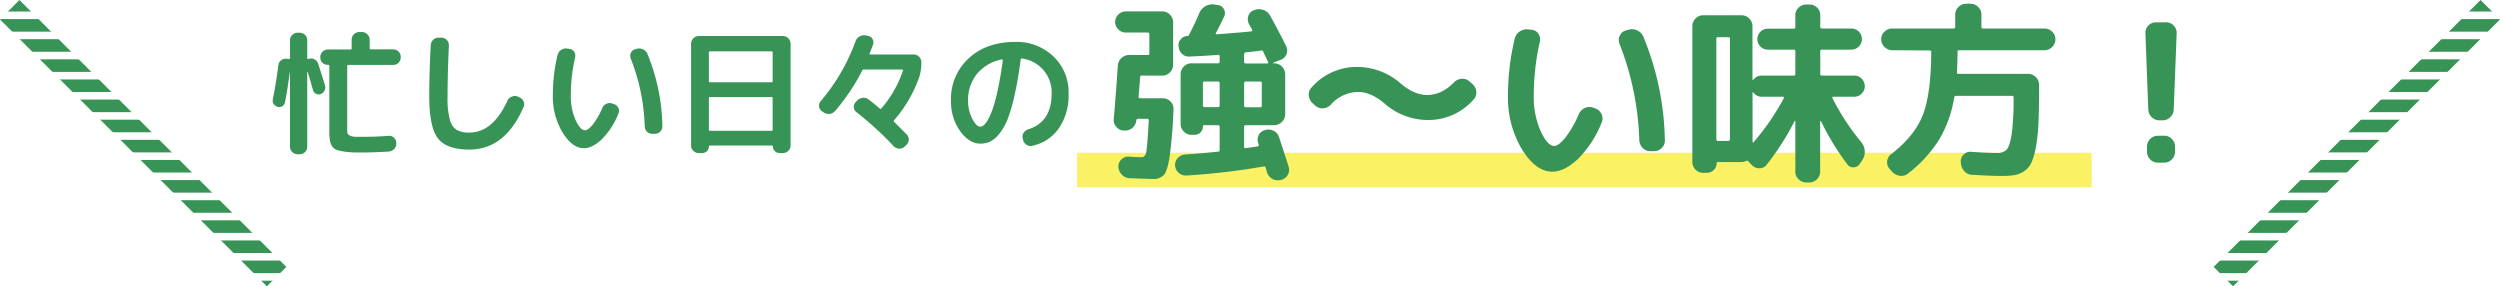
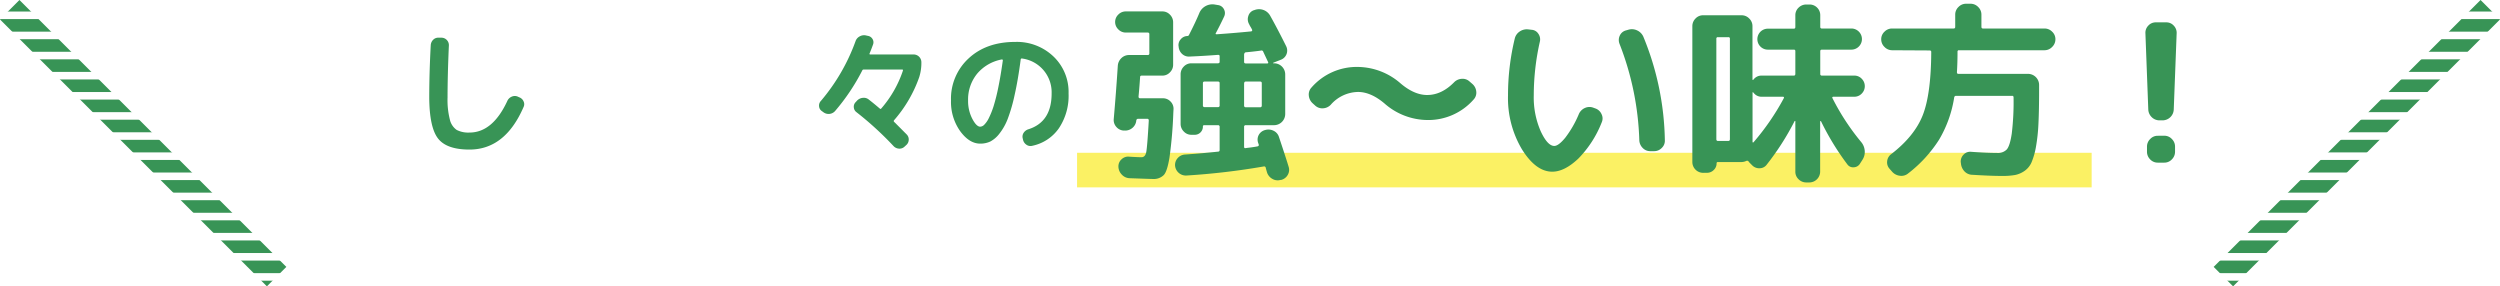
<svg xmlns="http://www.w3.org/2000/svg" viewBox="0 0 715.56 81.96">
  <defs>
    <style>.cls-1{fill:none;}.cls-2{fill:#389456;}.cls-3{fill:#fff;}.cls-4{fill:#fbf164;}.cls-5{fill:url(#新規パターンスウォッチ_2);}.cls-6{fill:url(#新規パターンスウォッチ_2-3);}</style>
    <pattern id="新規パターンスウォッチ_2" data-name="新規パターンスウォッチ 2" width="32" height="56" patternTransform="translate(23 37.86) rotate(-90) scale(0.18)" patternUnits="userSpaceOnUse" viewBox="0 0 32 56">
      <rect class="cls-1" width="32" height="56" />
      <rect class="cls-2" width="20" height="56" />
      <rect class="cls-3" x="20" width="12" height="56" />
    </pattern>
    <pattern id="新規パターンスウォッチ_2-3" data-name="新規パターンスウォッチ 2" width="32" height="56" patternTransform="matrix(0, -0.18, -0.18, 0, 212.52, 37.86)" patternUnits="userSpaceOnUse" viewBox="0 0 32 56">
      <rect class="cls-1" width="32" height="56" />
      <rect class="cls-2" width="20" height="56" />
      <rect class="cls-3" x="20" width="12" height="56" />
    </pattern>
  </defs>
  <g id="レイヤー_2" data-name="レイヤー 2">
    <g id="文字">
      <rect class="cls-4" x="308.28" y="43.73" width="290.4" height="9.9" />
-       <path class="cls-2" d="M79.47,30.56a1.88,1.88,0,0,1-1.13-.79,1.62,1.62,0,0,1-.25-1.32q1-5.13,1.58-9.78a2,2,0,0,1,.82-1.43,2.1,2.1,0,0,1,1.6-.42l.62.08a.2.2,0,0,0,.21-.08.37.37,0,0,0,.09-.23V11.47A2,2,0,0,1,83.67,10a2.12,2.12,0,0,1,1.54-.64h.58a2.17,2.17,0,0,1,2.15,2.16v5.16c0,.18.12.24.35.19a2,2,0,0,1,1.67.1,2,2,0,0,1,1.1,1.25c.87,2.67,1.53,4.78,2,6.35A1.9,1.9,0,0,1,92.85,26a2,2,0,0,1-1.1.95,1.58,1.58,0,0,1-1.34-.14,1.69,1.69,0,0,1-.85-1.1q-.74-2.69-1.5-5.15s0,0-.06,0-.06,0-.06,0V42a2.15,2.15,0,0,1-2.15,2.15h-.58a2.15,2.15,0,0,1-1.54-.63A2,2,0,0,1,83,42V20.28l0,0q-.62,4.84-1.43,9a1.72,1.72,0,0,1-2.08,1.34Zm33.07-16.44a2.11,2.11,0,0,1,1.53.64,2.08,2.08,0,0,1,.63,1.52v.15a2.15,2.15,0,0,1-2.16,2.16H99.72a.31.31,0,0,0-.34.35V36.65a9.44,9.44,0,0,0,.07,1.42,1.15,1.15,0,0,0,.7.73,3.68,3.68,0,0,0,1.5.35c.59,0,1.56,0,2.93,0q3.08,0,6.62-.27a2,2,0,0,1,1.54.52,2.09,2.09,0,0,1,.69,1.48v.15a2.08,2.08,0,0,1-.6,1.6,2.32,2.32,0,0,1-1.56.75q-4.58.27-7.58.27c-1.75,0-3.14,0-4.18-.15a16.77,16.77,0,0,1-2.69-.46,2.84,2.84,0,0,1-1.64-1,4.67,4.67,0,0,1-.71-1.64,11.8,11.8,0,0,1-.21-2.5v-19a.31.31,0,0,0-.35-.35h0A2.15,2.15,0,0,1,92.33,18a2.08,2.08,0,0,1-.65-1.53v-.15a2.06,2.06,0,0,1,.65-1.52,2.16,2.16,0,0,1,1.54-.64h6.47c.21,0,.31-.11.31-.34V11.35a2.22,2.22,0,0,1,2.19-2.19h.77a2.24,2.24,0,0,1,2.2,2.19v2.43c0,.23.1.34.31.34Z" />
      <path class="cls-2" d="M134.37,42.81q-6.54,0-9-3.18t-2.51-11.72q0-7,.43-15a2.36,2.36,0,0,1,.71-1.54,2,2,0,0,1,1.56-.58h.92a2.14,2.14,0,0,1,2,2.24q-.37,8.28-.38,14.9a22.63,22.63,0,0,0,.67,6.33,4.9,4.9,0,0,0,1.95,2.93,7.23,7.23,0,0,0,3.65.75q6.66,0,10.86-9.09a2.34,2.34,0,0,1,1.21-1.17,2.13,2.13,0,0,1,1.68-.06l.5.23A2.12,2.12,0,0,1,149.85,29a1.84,1.84,0,0,1,0,1.65Q144.57,42.81,134.37,42.81Z" />
-       <path class="cls-2" d="M167.1,42.42q-3.27,0-6.06-4.46a20,20,0,0,1-2.8-10.82,48.31,48.31,0,0,1,1.35-11.4,2.39,2.39,0,0,1,1-1.44,2.56,2.56,0,0,1,1.75-.41L163,14a1.72,1.72,0,0,1,1.33.81,2,2,0,0,1,.29,1.58,48.41,48.41,0,0,0-1.24,10.78,17,17,0,0,0,1.37,7.2c.91,1.95,1.82,2.92,2.71,2.92.57,0,1.3-.54,2.2-1.63a20.92,20.92,0,0,0,2.73-4.76,2.33,2.33,0,0,1,1.22-1.21,2.2,2.2,0,0,1,1.67-.06l.42.16A2.09,2.09,0,0,1,177,30.89a2,2,0,0,1,0,1.64,21.5,21.5,0,0,1-4.69,7.27Q169.56,42.43,167.1,42.42Zm17.44-6.31a57.7,57.7,0,0,0-4-19.33,2.07,2.07,0,0,1,0-1.6,1.87,1.87,0,0,1,1.2-1.06l.54-.15a2.37,2.37,0,0,1,1.75.14,2.46,2.46,0,0,1,1.25,1.25,56.75,56.75,0,0,1,4.31,20.75,2,2,0,0,1-.62,1.54,2.12,2.12,0,0,1-1.54.65h-.77a2.07,2.07,0,0,1-1.52-.65A2.28,2.28,0,0,1,184.54,36.11Z" />
-       <path class="cls-2" d="M200,43.81a2.11,2.11,0,0,1-1.54-.64,2,2,0,0,1-.66-1.52V12.51a2.26,2.26,0,0,1,2.2-2.2h24.1a2.24,2.24,0,0,1,2.19,2.2V41.65a2.06,2.06,0,0,1-.65,1.52,2.12,2.12,0,0,1-1.54.64h-1a1.91,1.91,0,0,1-1.89-1.89q0-.27-.3-.27H203.21c-.2,0-.31.09-.31.27a1.82,1.82,0,0,1-.55,1.33,1.85,1.85,0,0,1-1.33.56ZM202.9,15v8.2a.31.31,0,0,0,.35.35h17.56a.31.31,0,0,0,.34-.35V15c0-.21-.11-.31-.34-.31H203.25C203,14.7,202.9,14.8,202.9,15Zm0,13.09v9a.31.31,0,0,0,.35.35h17.56a.31.31,0,0,0,.34-.35v-9c0-.21-.11-.31-.34-.31H203.25C203,27.79,202.9,27.89,202.9,28.1Z" />
      <path class="cls-2" d="M235.24,31.8a1.8,1.8,0,0,1-.8-1.37,1.89,1.89,0,0,1,.5-1.52,55.55,55.55,0,0,0,9.93-17.1A2.42,2.42,0,0,1,246,10.45a2.56,2.56,0,0,1,1.75-.33l.69.15a1.86,1.86,0,0,1,1.29.89,1.78,1.78,0,0,1,.17,1.54q-.54,1.5-1,2.58c-.1.21,0,.31.19.31h12.44a2.22,2.22,0,0,1,2.19,2.19,13.6,13.6,0,0,1-.61,4.28,37.58,37.58,0,0,1-7.24,12.39.33.33,0,0,0,.08.46q1.8,1.79,3.54,3.55a2,2,0,0,1,.61,1.56,2.07,2.07,0,0,1-.73,1.52l-.5.46a2.06,2.06,0,0,1-1.6.54,2.31,2.31,0,0,1-1.52-.73,93.17,93.17,0,0,0-10.62-9.71,1.86,1.86,0,0,1-.75-1.4,1.82,1.82,0,0,1,.55-1.48l.39-.43A2.61,2.61,0,0,1,247,28a2.23,2.23,0,0,1,1.65.48c1.06.82,2.12,1.7,3.2,2.62.15.13.29.1.42-.08a31.91,31.91,0,0,0,6.16-10.78c.05-.23,0-.34-.19-.34h-11a.44.44,0,0,0-.46.31A58.69,58.69,0,0,1,239,31.8a2.47,2.47,0,0,1-3.24.38Z" />
      <path class="cls-2" d="M280.56,41.11q-3.12,0-5.74-3.58a14.42,14.42,0,0,1-2.62-8.74,15.66,15.66,0,0,1,5.09-12.12Q282.36,12,290.57,12a15.15,15.15,0,0,1,10.95,4.16,14,14,0,0,1,4.33,10.58,16.7,16.7,0,0,1-2.79,10,12.34,12.34,0,0,1-7.64,5,2,2,0,0,1-1.68-.35,2.31,2.31,0,0,1-.94-1.46l-.08-.35A2,2,0,0,1,293,38a2.5,2.5,0,0,1,1.35-1Q301,34.91,301,26.75a9.75,9.75,0,0,0-8.43-10,.31.31,0,0,0-.42.27q-.76,5.82-1.73,10.11a46.91,46.91,0,0,1-2,6.93A16.12,16.12,0,0,1,286,38.32a7.93,7.93,0,0,1-2.58,2.2A6.76,6.76,0,0,1,280.56,41.11Zm6.2-24.1a12.1,12.1,0,0,0-7.09,4.1,11.69,11.69,0,0,0-2.58,7.68,11,11,0,0,0,1.2,5.2c.79,1.51,1.55,2.27,2.27,2.27a1.71,1.71,0,0,0,1.12-.52A7.05,7.05,0,0,0,283,33.86a24.3,24.3,0,0,0,1.38-3.43A54.42,54.42,0,0,0,285.74,25q.7-3.41,1.29-7.68a.21.21,0,0,0-.06-.21A.22.22,0,0,0,286.76,17Z" />
      <path class="cls-2" d="M321.59,37.37a3,3,0,0,1-2.09-1.07,2.94,2.94,0,0,1-.72-2.23q.66-7.49,1.16-15.24a3.33,3.33,0,0,1,1-2.17,3.12,3.12,0,0,1,2.26-.91h5.28a.43.43,0,0,0,.49-.49V9.81a.43.43,0,0,0-.49-.49h-6.27a2.93,2.93,0,0,1-2.12-.91,2.92,2.92,0,0,1,0-4.24,2.92,2.92,0,0,1,2.12-.9H332.7a2.92,2.92,0,0,1,2.17.93,3.05,3.05,0,0,1,.91,2.2V18.5a3,3,0,0,1-.91,2.2,2.89,2.89,0,0,1-2.17.94h-5.89c-.33,0-.49.14-.49.44-.08,1.35-.22,3.21-.44,5.55,0,.33.14.5.44.5h6.54a2.94,2.94,0,0,1,2.18.93,2.88,2.88,0,0,1,.85,2.2l-.06,1.1a123.66,123.66,0,0,1-1.1,12.76q-.66,4-1.65,5A4.05,4.05,0,0,1,330,51.23c-.48,0-2.7-.08-6.66-.22a3.18,3.18,0,0,1-2.22-1,3.36,3.36,0,0,1-1-2.26,2.68,2.68,0,0,1,.88-2.14,2.71,2.71,0,0,1,2.2-.77c1.65.11,2.83.16,3.52.16s1.15-.46,1.35-1.4.45-4,.74-9.1c0-.33-.14-.5-.44-.5h-2.58a.52.52,0,0,0-.55.44,3.1,3.1,0,0,1-1.13,2.18,3.16,3.16,0,0,1-2.34.74Zm40.59-.17a3.24,3.24,0,0,1,2.39.25,2.92,2.92,0,0,1,1.51,1.79c1.4,4.18,2.31,7,2.75,8.47a2.84,2.84,0,0,1-.24,2.34,3,3,0,0,1-1.9,1.45h-.17a3,3,0,0,1-2.39-.33,3.26,3.26,0,0,1-1.51-1.92c-.15-.52-.26-.92-.33-1.21a.46.46,0,0,0-.61-.39,202.57,202.57,0,0,1-22.11,2.59,3.1,3.1,0,0,1-3.24-2.86,2.94,2.94,0,0,1,.77-2.15,3,3,0,0,1,2.09-1q4.79-.33,9.46-.83c.29,0,.44-.16.44-.49V36.32a.44.44,0,0,0-.5-.49h-3.9a.34.34,0,0,0-.39.38,2.32,2.32,0,0,1-.68,1.68,2.29,2.29,0,0,1-1.68.69H341a2.91,2.91,0,0,1-2.17-.94,3.06,3.06,0,0,1-.91-2.2V21.25a3.1,3.1,0,0,1,.91-2.2,2.94,2.94,0,0,1,2.17-.93h7.59c.33,0,.5-.15.5-.44v-1.6c0-.25-.15-.38-.44-.38q-4.29.33-8.2.49a2.81,2.81,0,0,1-2.09-.74,3.09,3.09,0,0,1-1-2.06l-.05-.33a2.48,2.48,0,0,1,.69-1.87,2.51,2.51,0,0,1,1.84-.88.52.52,0,0,0,.49-.33q1.94-3.79,3-6.38a4.08,4.08,0,0,1,4.34-2.31l.94.16a2.19,2.19,0,0,1,1.7,1.18,2.27,2.27,0,0,1,.06,2.12Q349.26,7.12,348,9.48c-.14.22-.05.33.28.33q4.79-.33,9.79-.82a.33.33,0,0,0,.27-.14.3.3,0,0,0,.06-.3,7.24,7.24,0,0,0-.44-.83,5.93,5.93,0,0,1-.44-.82,2.79,2.79,0,0,1-.22-2.31,2.47,2.47,0,0,1,1.54-1.65l.22-.06a3.64,3.64,0,0,1,4.45,1.54q2.2,3.92,4.62,8.8a2.81,2.81,0,0,1-1.59,3.91l-2.09.82a.17.17,0,0,0-.06.11s0,.06.11.06h.22a3.19,3.19,0,0,1,3.14,3.13V32.69a3.21,3.21,0,0,1-3.14,3.14h-8.14a.43.43,0,0,0-.49.49V42c0,.33.16.46.49.39s.93-.11,1.68-.22,1.31-.2,1.68-.28a.4.4,0,0,0,.33-.55l-.17-.49a2.81,2.81,0,0,1,.22-2.29A2.9,2.9,0,0,1,362.18,37.2Zm-13.09-7V23.78c0-.29-.17-.44-.5-.44H344.8c-.33,0-.5.15-.5.44v6.38a.44.44,0,0,0,.5.5h3.79A.44.44,0,0,0,349.09,30.16Zm7-14.68v2.2c0,.29.16.44.49.44h6.11q.43,0,.27-.39c-.88-1.87-1.33-2.84-1.37-2.91a.51.51,0,0,0-.66-.39c-.48.08-1.2.17-2.17.28s-1.7.18-2.18.22A.53.53,0,0,0,356.13,15.48Zm0,8.3v6.38a.44.44,0,0,0,.49.5h4.07a.44.44,0,0,0,.5-.5V23.78c0-.29-.17-.44-.5-.44h-4.07C356.29,23.34,356.13,23.49,356.13,23.78Z" />
      <path class="cls-2" d="M375.71,29.56a3.38,3.38,0,0,1-1.1-2.23,2.89,2.89,0,0,1,.77-2.28,17.19,17.19,0,0,1,13.31-5.89,18.87,18.87,0,0,1,12.21,4.73q3.9,3.3,7.59,3.3c2.75,0,5.31-1.21,7.7-3.63a3.32,3.32,0,0,1,2.2-1,2.89,2.89,0,0,1,2.2.74l.82.71a3.28,3.28,0,0,1,1.13,2.17,2.85,2.85,0,0,1-.74,2.29,17.25,17.25,0,0,1-13.31,5.88,18.8,18.8,0,0,1-12.21-4.73c-2.6-2.2-5.14-3.3-7.59-3.3A10.6,10.6,0,0,0,380.88,30a3.29,3.29,0,0,1-2.17,1,3,3,0,0,1-2.23-.74Z" />
      <path class="cls-2" d="M444.29,49.14q-4.67,0-8.66-6.38a28.61,28.61,0,0,1-4-15.46A68.85,68.85,0,0,1,433.57,11,3.34,3.34,0,0,1,435,9a3.59,3.59,0,0,1,2.5-.58l.93.11a2.45,2.45,0,0,1,1.9,1.16,2.77,2.77,0,0,1,.41,2.25A70.12,70.12,0,0,0,439,27.3a24.13,24.13,0,0,0,2,10.29c1.3,2.78,2.59,4.18,3.87,4.18.81,0,1.85-.78,3.14-2.34a30.31,30.31,0,0,0,3.9-6.79,3.36,3.36,0,0,1,1.74-1.74,3.14,3.14,0,0,1,2.39-.08l.6.22a3,3,0,0,1,1.76,1.63,2.72,2.72,0,0,1,.06,2.33,30.81,30.81,0,0,1-6.71,10.4C449.11,47.89,446.64,49.14,444.29,49.14Zm24.92-9a82.41,82.41,0,0,0-5.67-27.61,2.94,2.94,0,0,1,.06-2.29,2.67,2.67,0,0,1,1.7-1.51l.77-.22a3.47,3.47,0,0,1,2.51.19,3.57,3.57,0,0,1,1.78,1.79,81,81,0,0,1,6.16,29.65,2.8,2.8,0,0,1-.88,2.2,3,3,0,0,1-2.2.93h-1.1a2.94,2.94,0,0,1-2.17-.93A3.28,3.28,0,0,1,469.21,40.12Z" />
      <path class="cls-2" d="M487.47,49.47a3.11,3.11,0,0,1-3.08-3.08V7.5a3.05,3.05,0,0,1,.91-2.2,2.92,2.92,0,0,1,2.17-.93h11a3,3,0,0,1,2.2.93,3,3,0,0,1,.93,2.2V22.74a.13.13,0,0,0,.09.14c.05,0,.11,0,.19-.09a2.81,2.81,0,0,1,2.36-1.15h9.19c.29,0,.44-.17.44-.5V14.65a.39.39,0,0,0-.44-.44H506a3,3,0,0,1-3-3,3,3,0,0,1,3-3h7.43c.29,0,.44-.16.44-.49V4.37a2.94,2.94,0,0,1,.93-2.18,3.09,3.09,0,0,1,2.2-.9h.94a3,3,0,0,1,2.17.9A3,3,0,0,1,521,4.37v3.3a.43.43,0,0,0,.49.49h8.42a3,3,0,0,1,2.12.88,3,3,0,0,1,0,4.29,3,3,0,0,1-2.12.88h-8.42c-.33,0-.49.15-.49.44v6.49a.44.44,0,0,0,.49.5h9.24a2.86,2.86,0,0,1,2.15.91,3,3,0,0,1,0,4.23,2.9,2.9,0,0,1-2.15.91h-6a.28.28,0,0,0-.25.13.19.19,0,0,0,0,.25,66.56,66.56,0,0,0,8.25,12.6,4.4,4.4,0,0,1,1,2.47,4.07,4.07,0,0,1-.61,2.53l-.77,1.21a2.14,2.14,0,0,1-1.73,1,2,2,0,0,1-1.84-.8,75.08,75.08,0,0,1-7.59-12.43c-.07,0-.15,0-.22.11V49.14a3.11,3.11,0,0,1-3.08,3.08H517a3.05,3.05,0,0,1-2.2-.91,2.92,2.92,0,0,1-.93-2.17V34.73c0-.08,0-.11-.08-.11a.2.2,0,0,0-.14.05,74.72,74.72,0,0,1-8,12.49,2.51,2.51,0,0,1-2,1,2.79,2.79,0,0,1-2.14-.85l-.66-.66a2,2,0,0,1-.17-.19l-.16-.19a.5.5,0,0,0-.66-.22,3.48,3.48,0,0,1-1.32.33h-6.82a.34.34,0,0,0-.39.38,2.54,2.54,0,0,1-.82,1.9,2.69,2.69,0,0,1-1.93.8Zm3.79-38.39V39.84c0,.33.15.5.44.5h3c.29,0,.44-.17.44-.5V11.08a.39.39,0,0,0-.44-.44h-3A.39.39,0,0,0,491.26,11.08Zm13,16.61a2.82,2.82,0,0,1-2.36-1.16c-.19-.18-.28-.18-.28,0V40.61a.19.19,0,0,0,.09.17c.05,0,.11,0,.19-.06a69.4,69.4,0,0,0,8.69-12.65.26.26,0,0,0,0-.25.27.27,0,0,0-.25-.13Z" />
      <path class="cls-2" d="M541.59,14.38a3,3,0,0,1-2.2-.94,3,3,0,0,1-.94-2.2,2.89,2.89,0,0,1,.94-2.17,3,3,0,0,1,2.2-.91h17.6c.29,0,.44-.16.44-.49V4.2a3,3,0,0,1,.93-2.2,3,3,0,0,1,2.2-.93H564a3,3,0,0,1,2.2.93,3,3,0,0,1,.93,2.2V7.67c0,.33.15.49.44.49h17.6a3,3,0,0,1,2.2.91,2.89,2.89,0,0,1,.94,2.17,3,3,0,0,1-.94,2.2,3,3,0,0,1-2.2.94H560.73a.38.38,0,0,0-.44.44q0,3.13-.17,5.83c0,.33.13.49.39.49h20a3.19,3.19,0,0,1,3.13,3.14V26q0,5.61-.19,9.43a51.53,51.53,0,0,1-.71,6.6,20.54,20.54,0,0,1-1.24,4.37,5.83,5.83,0,0,1-2,2.5,7.25,7.25,0,0,1-2.75,1.19,20.87,20.87,0,0,1-3.74.27q-3.13,0-8.47-.33a3.15,3.15,0,0,1-2.28-1,3.8,3.8,0,0,1-1-2.33l-.05-.33a2.77,2.77,0,0,1,.82-2.12,2.59,2.59,0,0,1,2.15-.8c3,.22,5.48.33,7.42.33a3.5,3.5,0,0,0,2.78-1c.61-.7,1.08-2.2,1.43-4.51a75.72,75.72,0,0,0,.52-10.4.39.39,0,0,0-.44-.44h-16a.52.52,0,0,0-.55.44A33.91,33.91,0,0,1,555,40a37.79,37.79,0,0,1-8.83,9.63,3,3,0,0,1-2.33.68,3.46,3.46,0,0,1-2.23-1.12l-.77-.88a2.71,2.71,0,0,1-.69-2.17,2.83,2.83,0,0,1,1.13-2q6.71-5.17,9.07-11.2t2.42-18.06c0-.3-.16-.44-.49-.44Z" />
      <path class="cls-2" d="M618.15,34.45a3.16,3.16,0,0,1-2.26-.9,3.22,3.22,0,0,1-1-2.23l-.82-21.78a2.9,2.9,0,0,1,.82-2.2,2.84,2.84,0,0,1,2.15-.94h3a2.8,2.8,0,0,1,2.14.94,2.91,2.91,0,0,1,.83,2.2l-.83,21.78a3.23,3.23,0,0,1-3.24,3.13Zm1.32,4.4a2.89,2.89,0,0,1,2.17.94,3,3,0,0,1,.91,2.2v1.43a3.05,3.05,0,0,1-.91,2.2,2.92,2.92,0,0,1-2.17.93H617.6a2.92,2.92,0,0,1-2.17-.93,3.05,3.05,0,0,1-.91-2.2V42a3,3,0,0,1,.91-2.2,2.89,2.89,0,0,1,2.17-.94Z" />
      <polygon class="cls-5" points="5.57 0 81.96 76.39 76.39 81.96 0 5.57 5.57 0" />
      <polygon class="cls-6" points="709.99 0 633.6 76.39 639.16 81.96 715.56 5.57 709.99 0" />
    </g>
  </g>
</svg>